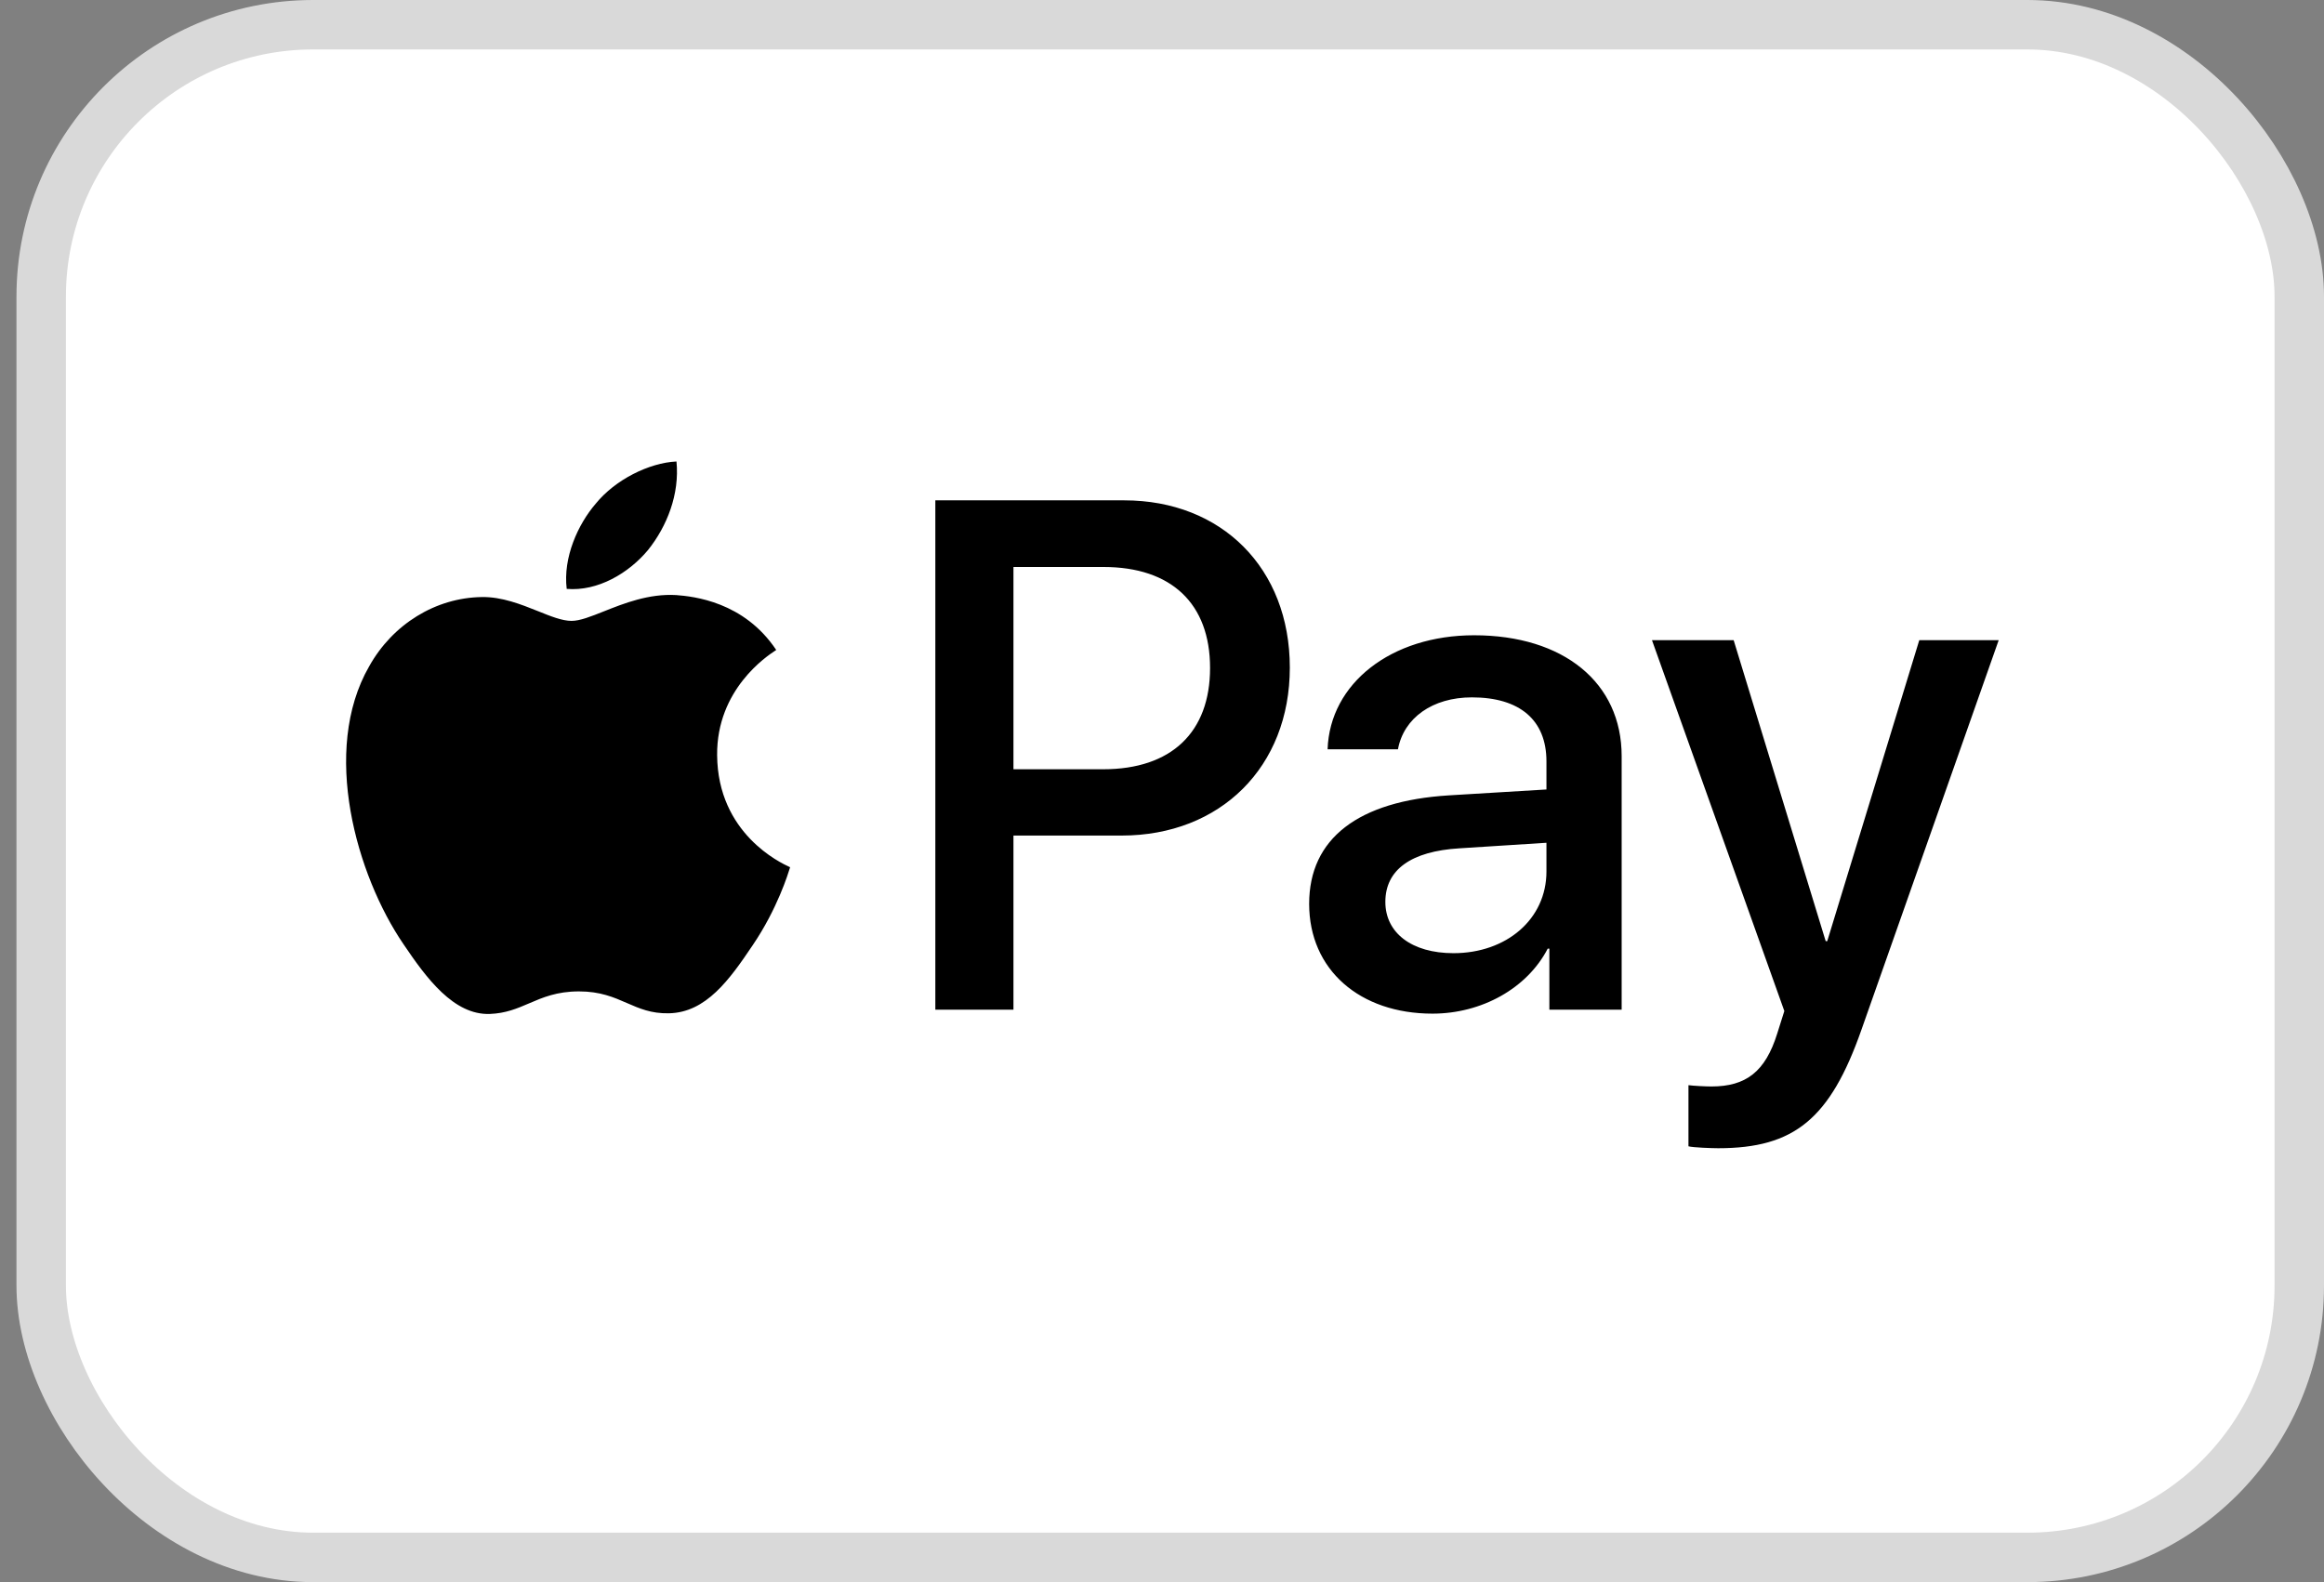
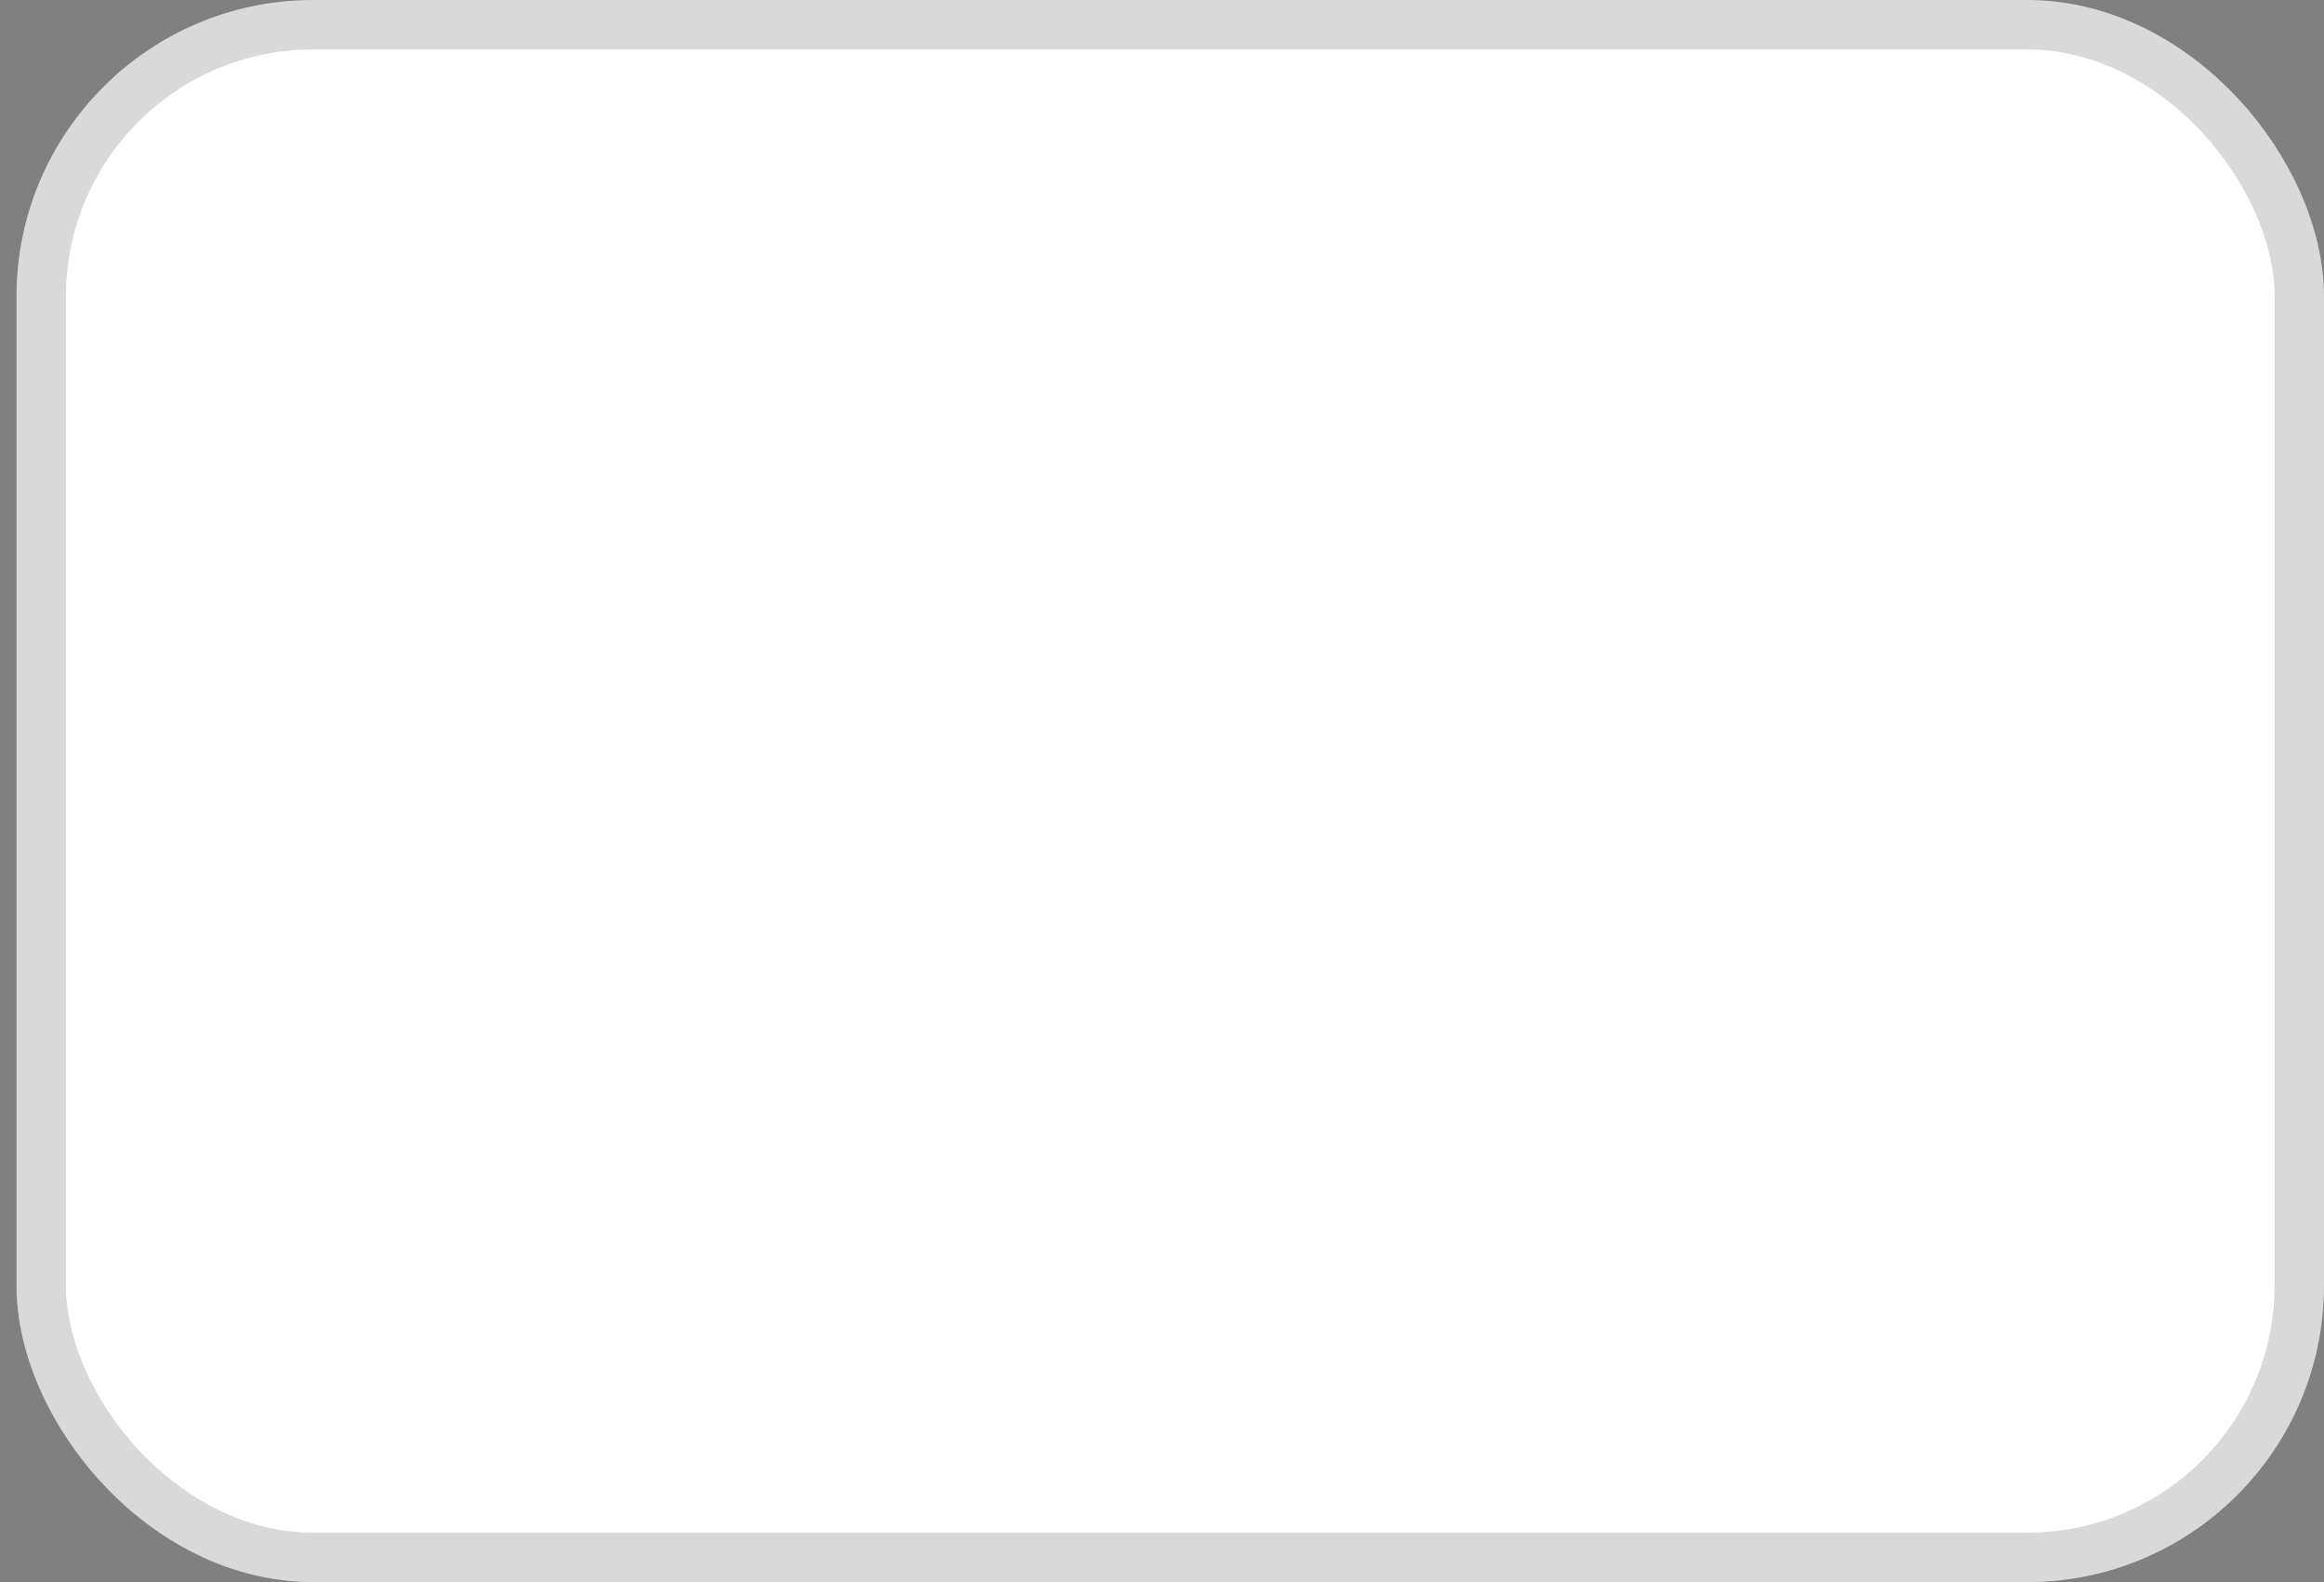
<svg xmlns="http://www.w3.org/2000/svg" width="47" height="32" viewBox="0 0 47 32" fill="none">
  <rect x="0" y="0" width="47" height="32" fill="#808080" stroke="none" />
  <rect x="0.833" y="0.5" width="45.667" height="31" rx="5.5" fill="white" stroke="#D9D9D9" />
-   <path fill-rule="evenodd" clip-rule="evenodd" d="M11.461 11.911C12.088 11.964 12.715 11.594 13.106 11.124C13.491 10.642 13.746 9.994 13.681 9.334C13.126 9.36 12.44 9.704 12.049 10.186C11.69 10.602 11.383 11.276 11.461 11.911ZM18.916 20.422V10.12H22.736C24.707 10.12 26.085 11.494 26.085 13.503C26.085 15.512 24.681 16.9 22.683 16.9H20.496V20.422H18.916ZM13.674 12.036C13.122 12.004 12.618 12.204 12.211 12.366C11.95 12.47 11.728 12.558 11.559 12.558C11.37 12.558 11.139 12.466 10.88 12.361C10.54 12.225 10.151 12.069 9.744 12.076C8.811 12.089 7.942 12.624 7.466 13.477C6.486 15.182 7.211 17.706 8.158 19.094C8.621 19.781 9.176 20.535 9.907 20.508C10.229 20.496 10.46 20.397 10.7 20.294L10.7 20.294C10.976 20.175 11.262 20.052 11.709 20.052C12.141 20.052 12.415 20.172 12.678 20.287C12.928 20.396 13.168 20.502 13.524 20.495C14.281 20.482 14.758 19.808 15.221 19.12C15.722 18.383 15.941 17.663 15.975 17.554L15.979 17.541C15.978 17.54 15.972 17.538 15.961 17.532C15.794 17.455 14.515 16.863 14.503 15.274C14.491 13.941 15.517 13.266 15.678 13.16C15.688 13.153 15.695 13.149 15.698 13.146C15.045 12.168 14.027 12.063 13.674 12.036ZM28.97 20.502C29.962 20.502 30.883 19.993 31.301 19.187H31.334V20.422H32.796V15.294C32.796 13.807 31.621 12.849 29.812 12.849C28.135 12.849 26.894 13.821 26.849 15.155H28.272C28.389 14.521 28.97 14.105 29.767 14.105C30.733 14.105 31.275 14.561 31.275 15.4V15.968L29.303 16.087C27.469 16.2 26.476 16.96 26.476 18.281C26.476 19.616 27.501 20.502 28.97 20.502ZM29.395 19.279C28.552 19.279 28.017 18.869 28.017 18.242C28.017 17.594 28.533 17.217 29.518 17.158L31.275 17.046V17.627C31.275 18.592 30.465 19.279 29.395 19.279ZM37.646 20.826C37.013 22.63 36.288 23.224 34.748 23.224C34.63 23.224 34.239 23.211 34.147 23.185V21.949C34.245 21.962 34.487 21.975 34.611 21.975C35.309 21.975 35.701 21.678 35.942 20.905L36.086 20.449L33.409 12.948H35.061L36.922 19.035H36.954L38.815 12.948H40.421L37.646 20.826ZM20.496 11.468H22.318C23.689 11.468 24.472 12.208 24.472 13.51C24.472 14.812 23.689 15.559 22.311 15.559H20.496V11.468Z" fill="black" />
</svg>